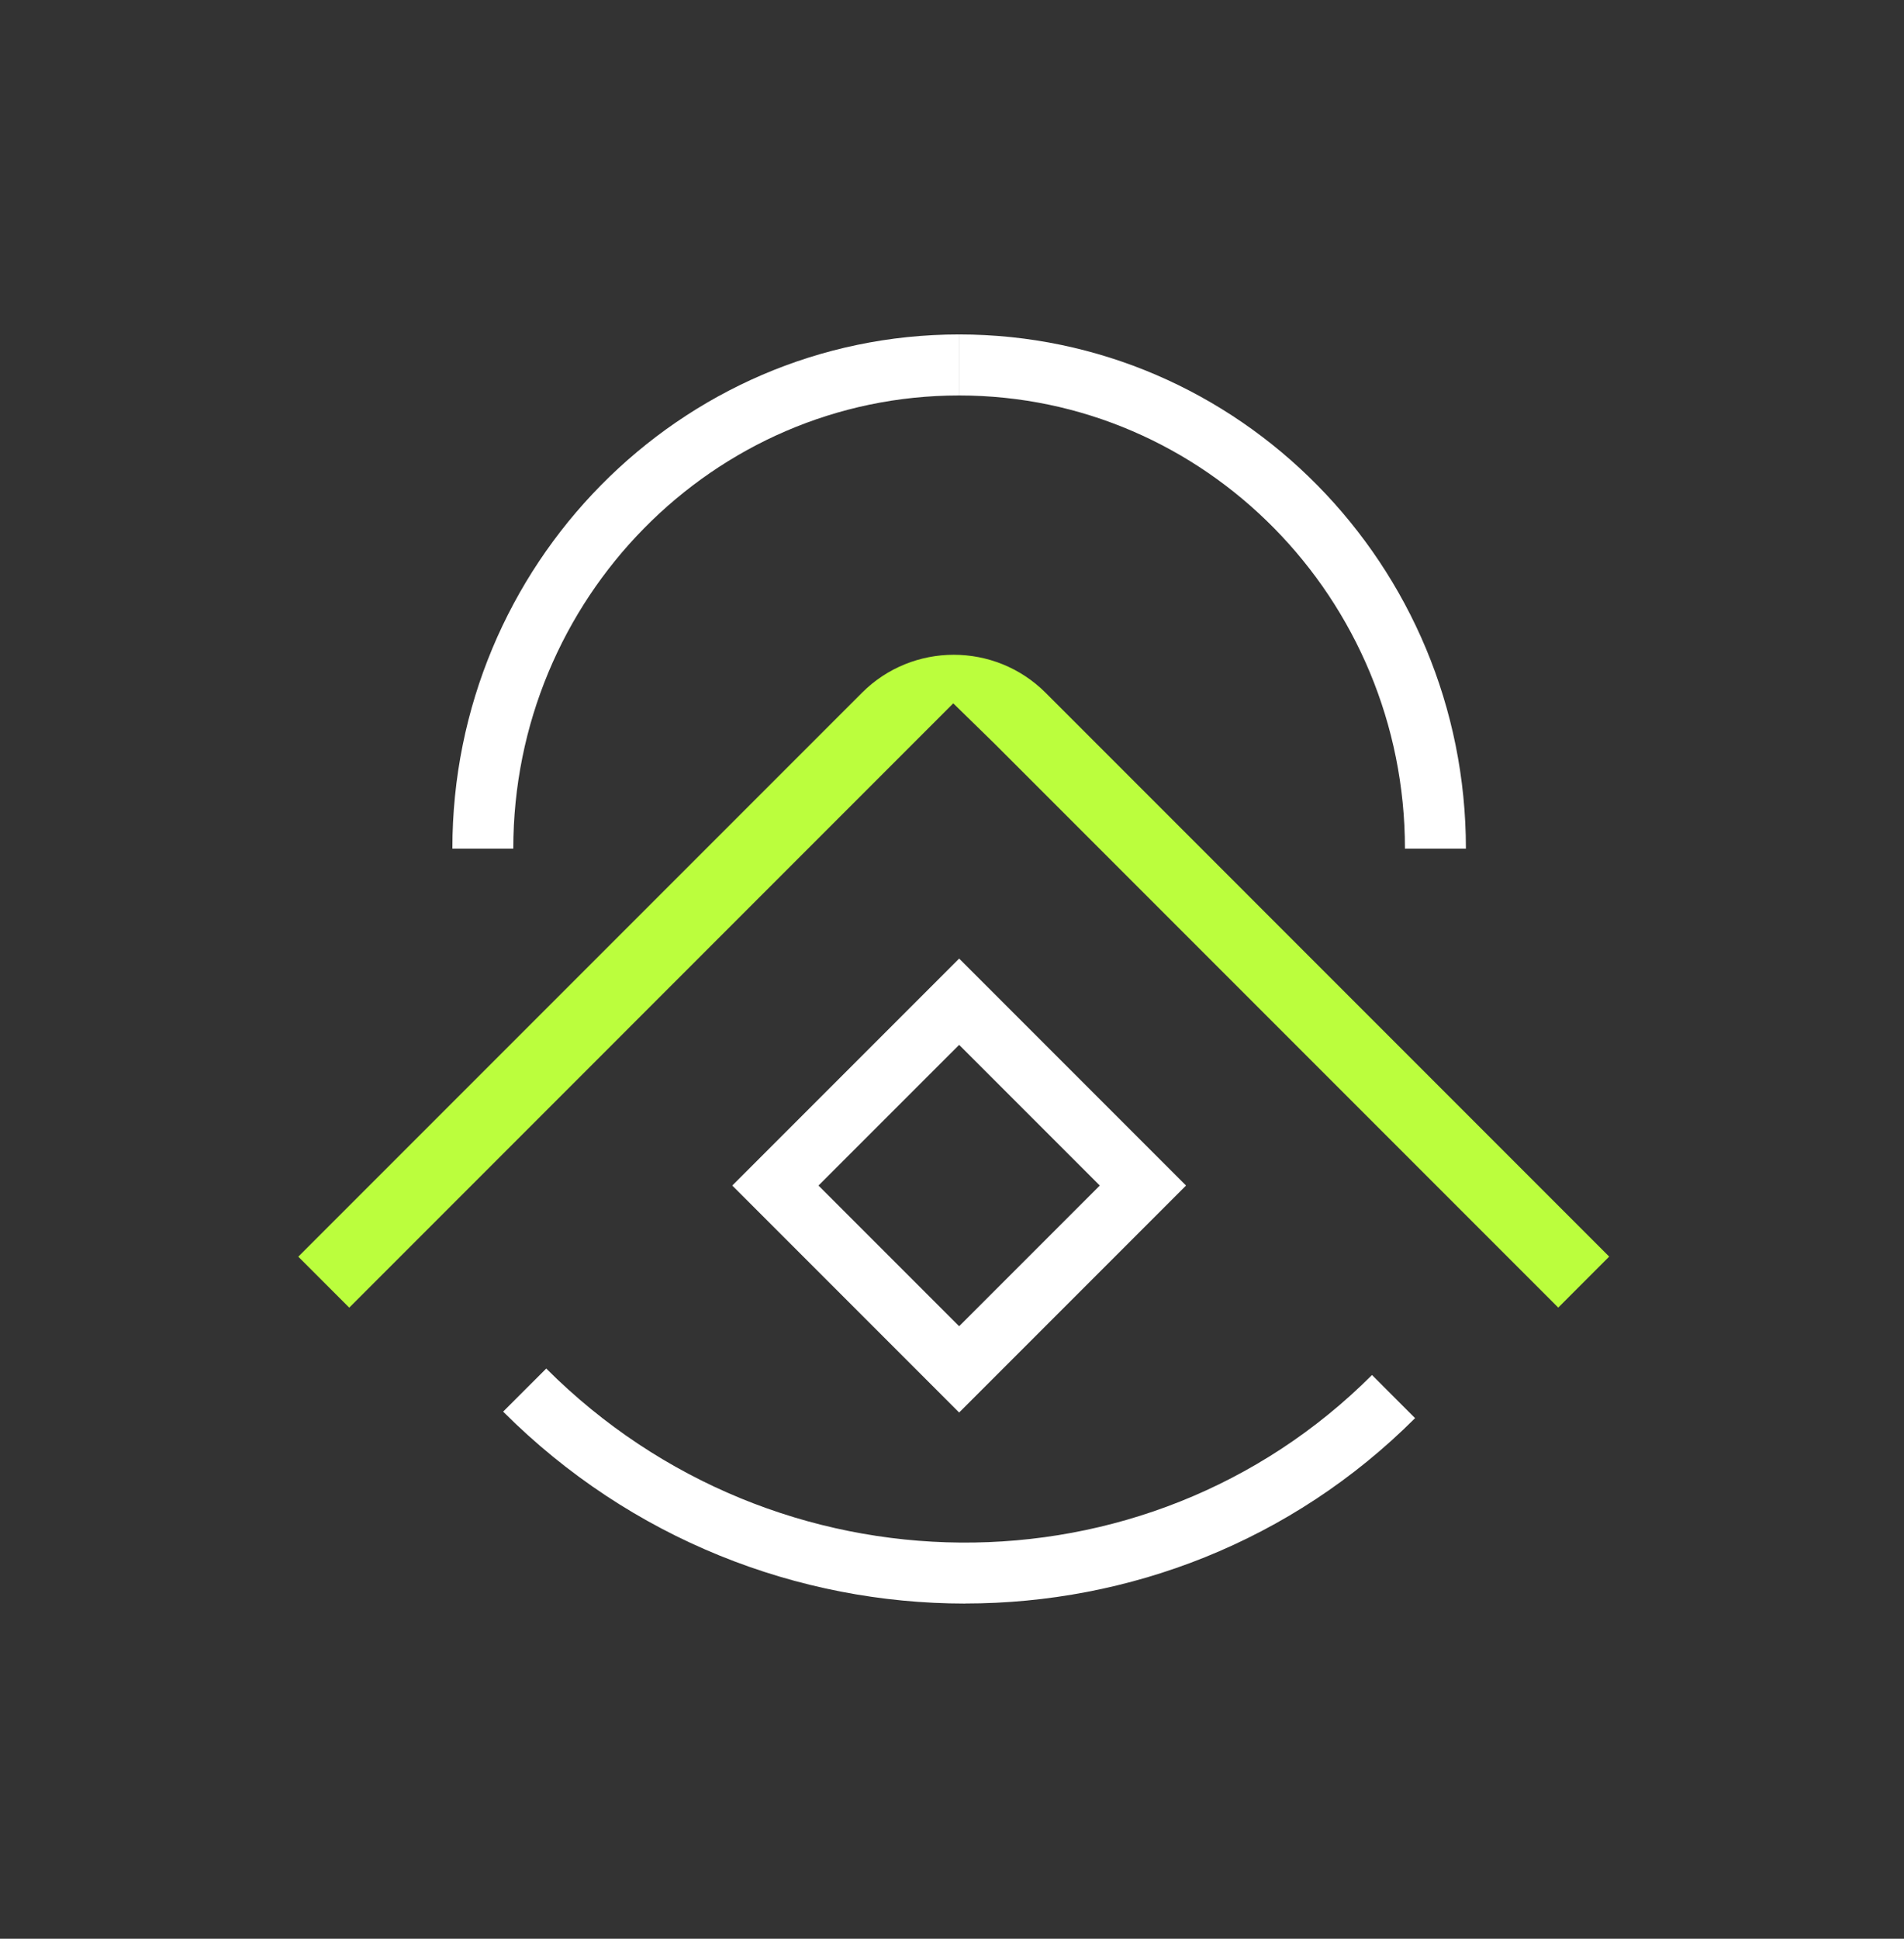
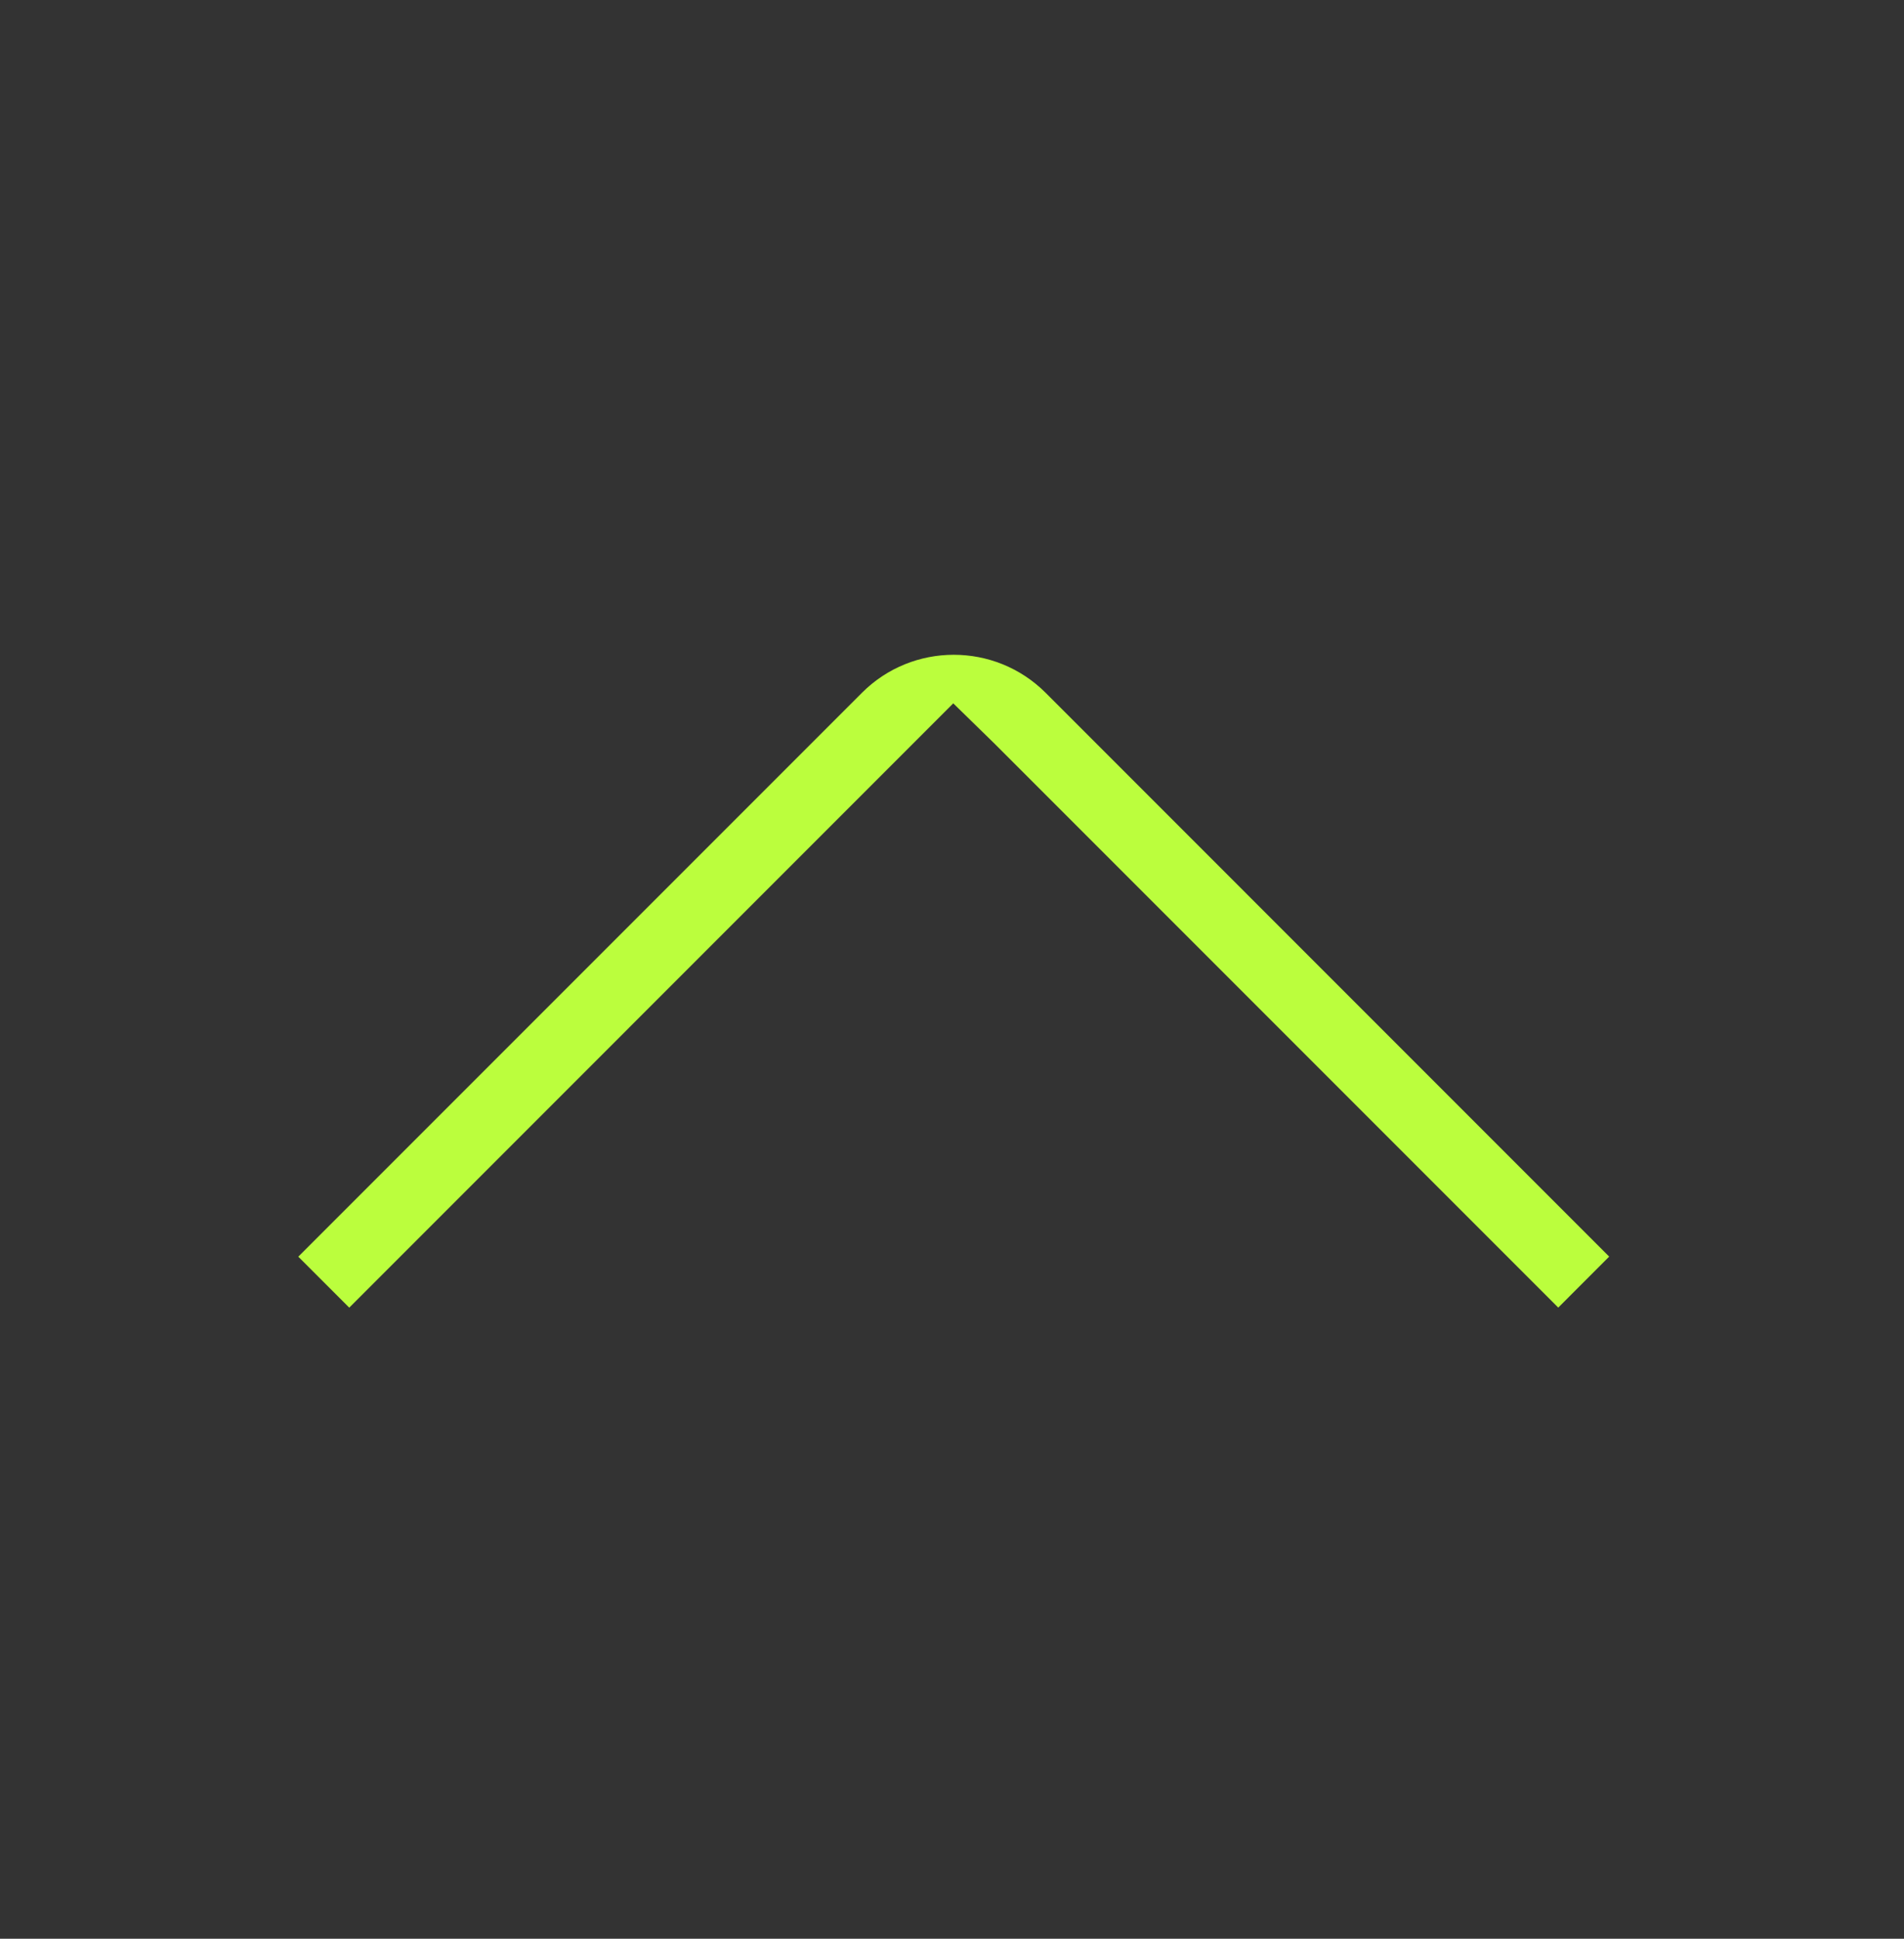
<svg xmlns="http://www.w3.org/2000/svg" width="56" height="57" viewBox="0 0 56 57" fill="none">
  <rect x="0" y="0" width="56" height="57" fill="#333333" stroke="none" />
  <path d="M8.773 36.947L10.272 38.446L28.037 20.679L29.253 21.866L45.831 38.444L47.329 36.945L30.752 20.367C29.262 18.879 26.841 18.879 25.353 20.367L8.775 36.945L8.773 36.947Z" fill="#BBFE3D" />
-   <path d="M28.386 47.146C23.484 47.146 18.558 45.263 14.798 41.503L16.066 40.236C22.814 46.984 33.709 47.07 40.353 40.426L41.62 41.694C37.984 45.33 33.196 47.144 28.386 47.144V47.146ZM28.21 41.529L21.537 34.856L28.21 28.183L34.883 34.856L28.21 41.529ZM24.073 34.856L28.21 38.992L32.347 34.856L28.21 30.72L24.073 34.856ZM43.115 24.95H41.322C41.322 17.602 35.44 11.627 28.21 11.627V9.833C36.429 9.833 43.115 16.615 43.115 24.95ZM15.099 24.95H13.305C13.305 16.615 19.991 9.833 28.208 9.833V11.627C20.979 11.627 15.097 17.604 15.097 24.95H15.099Z" fill="white" />
</svg>